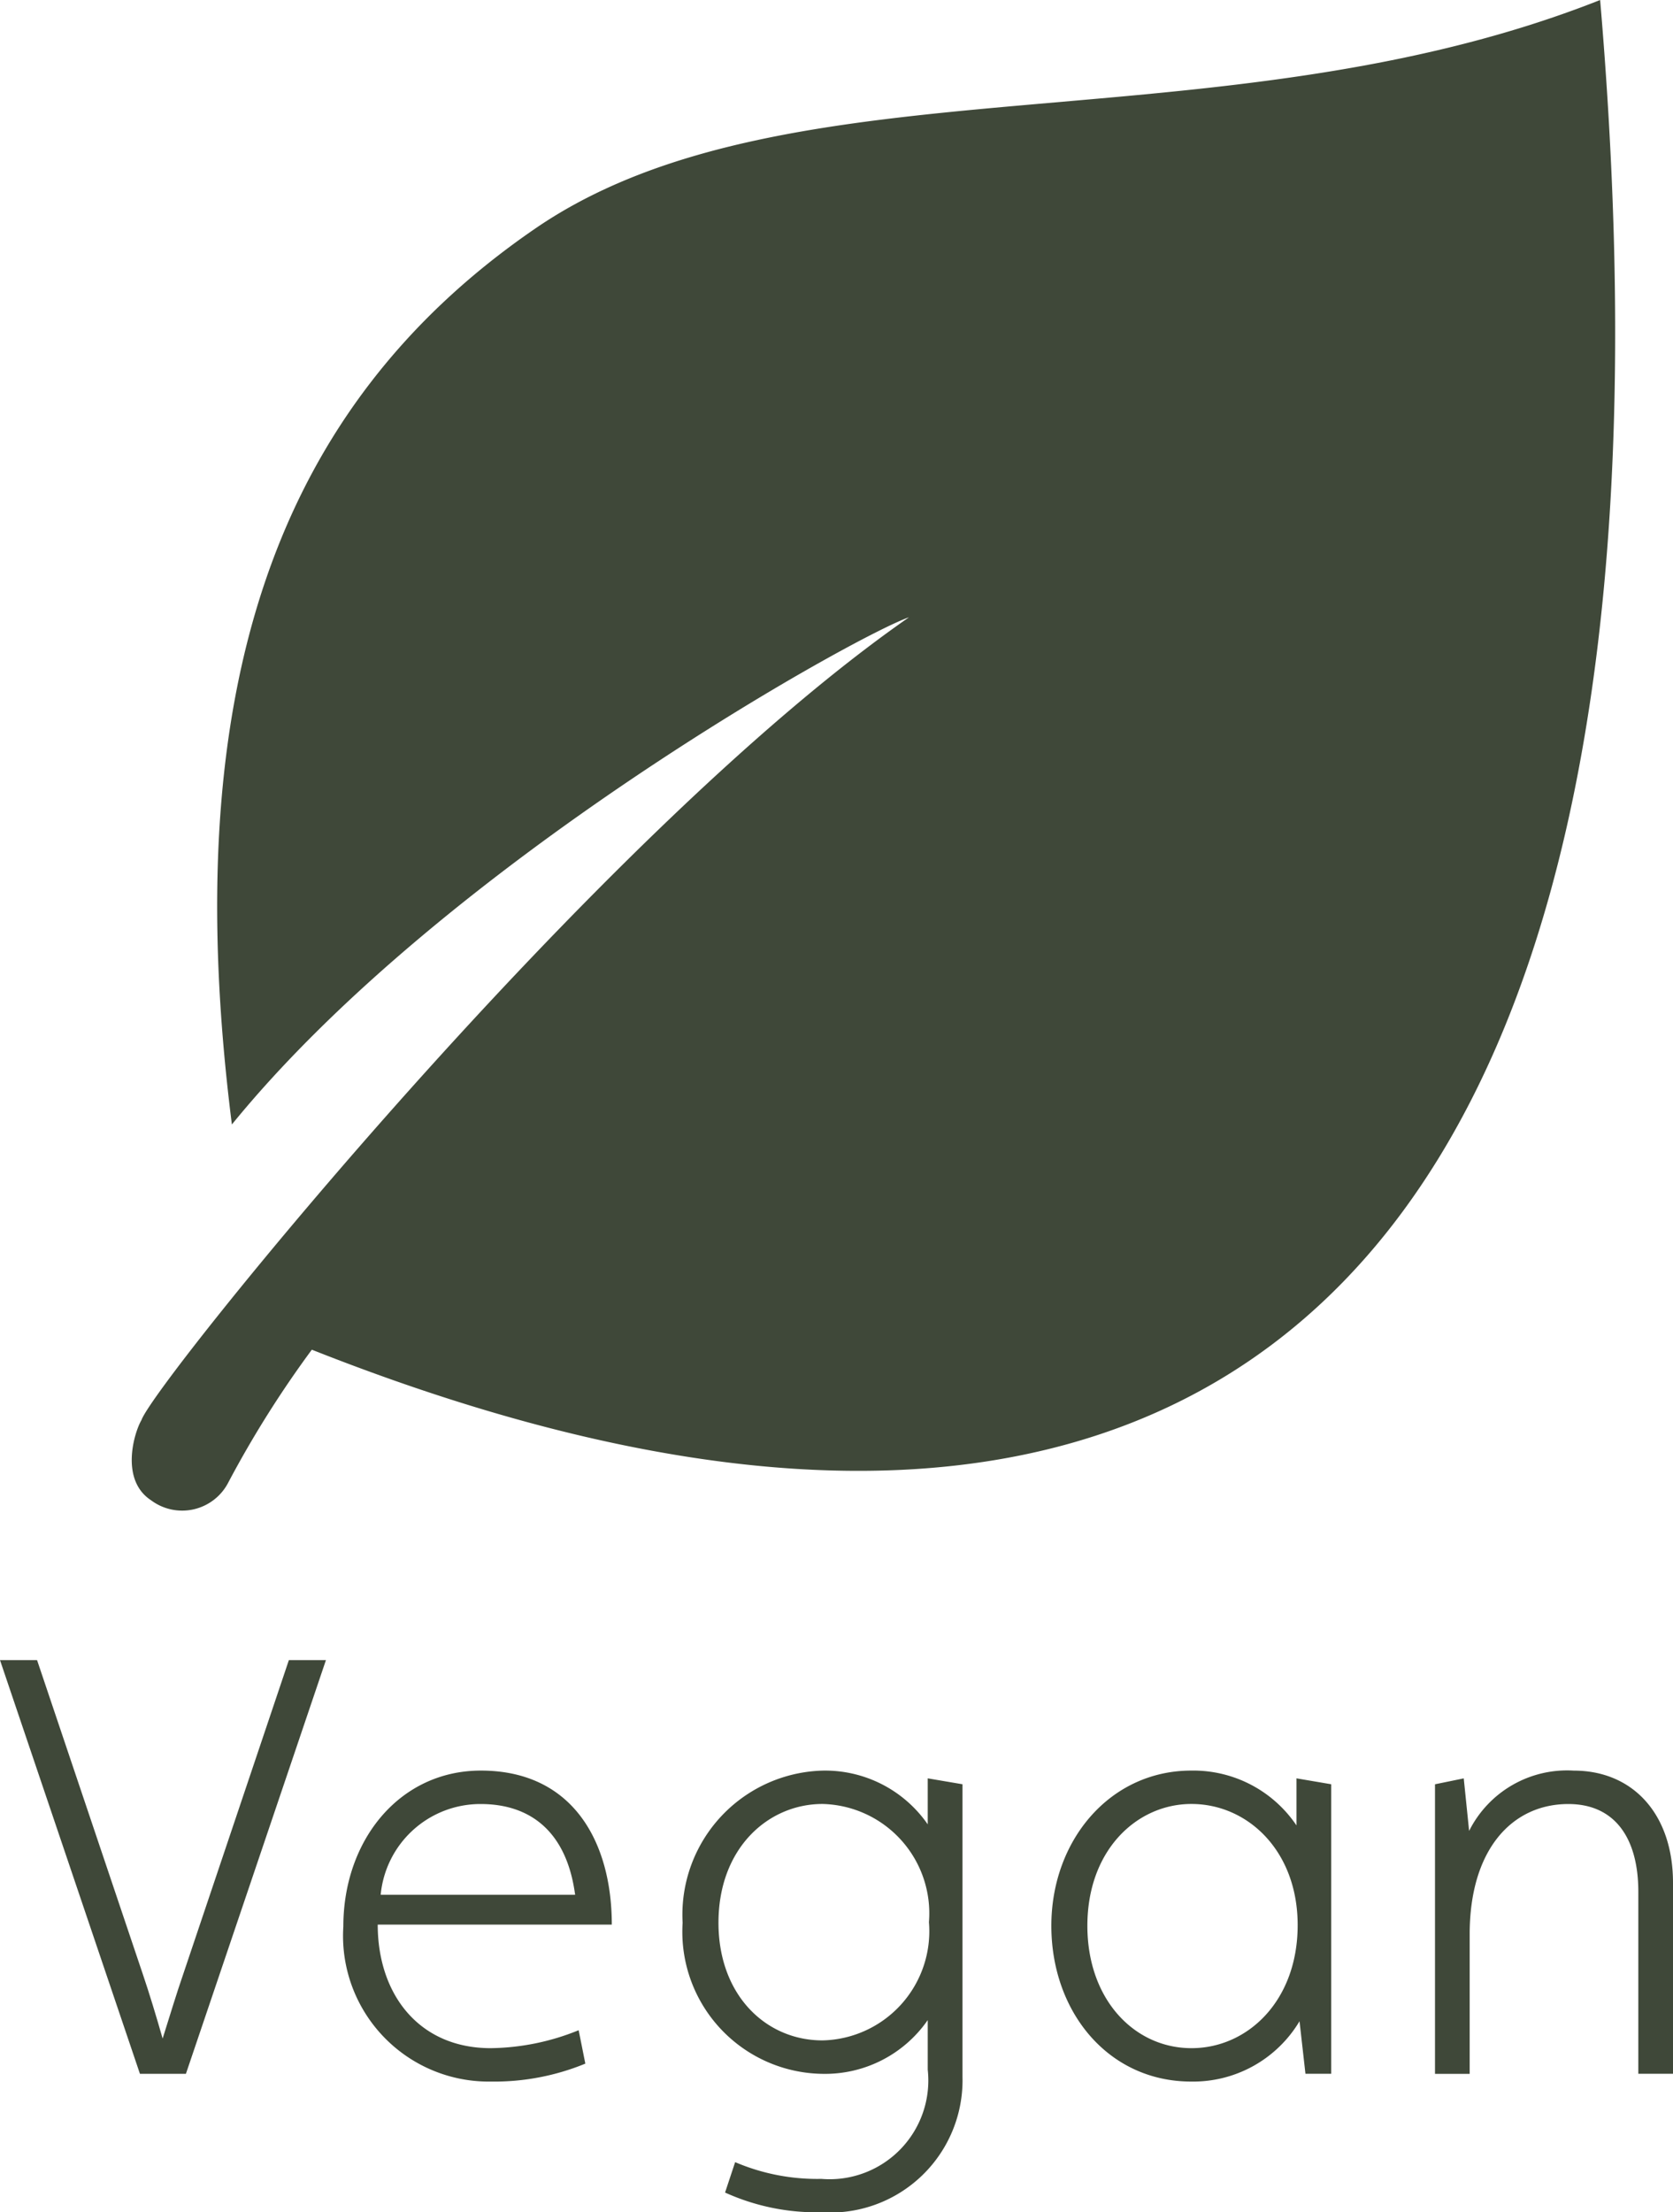
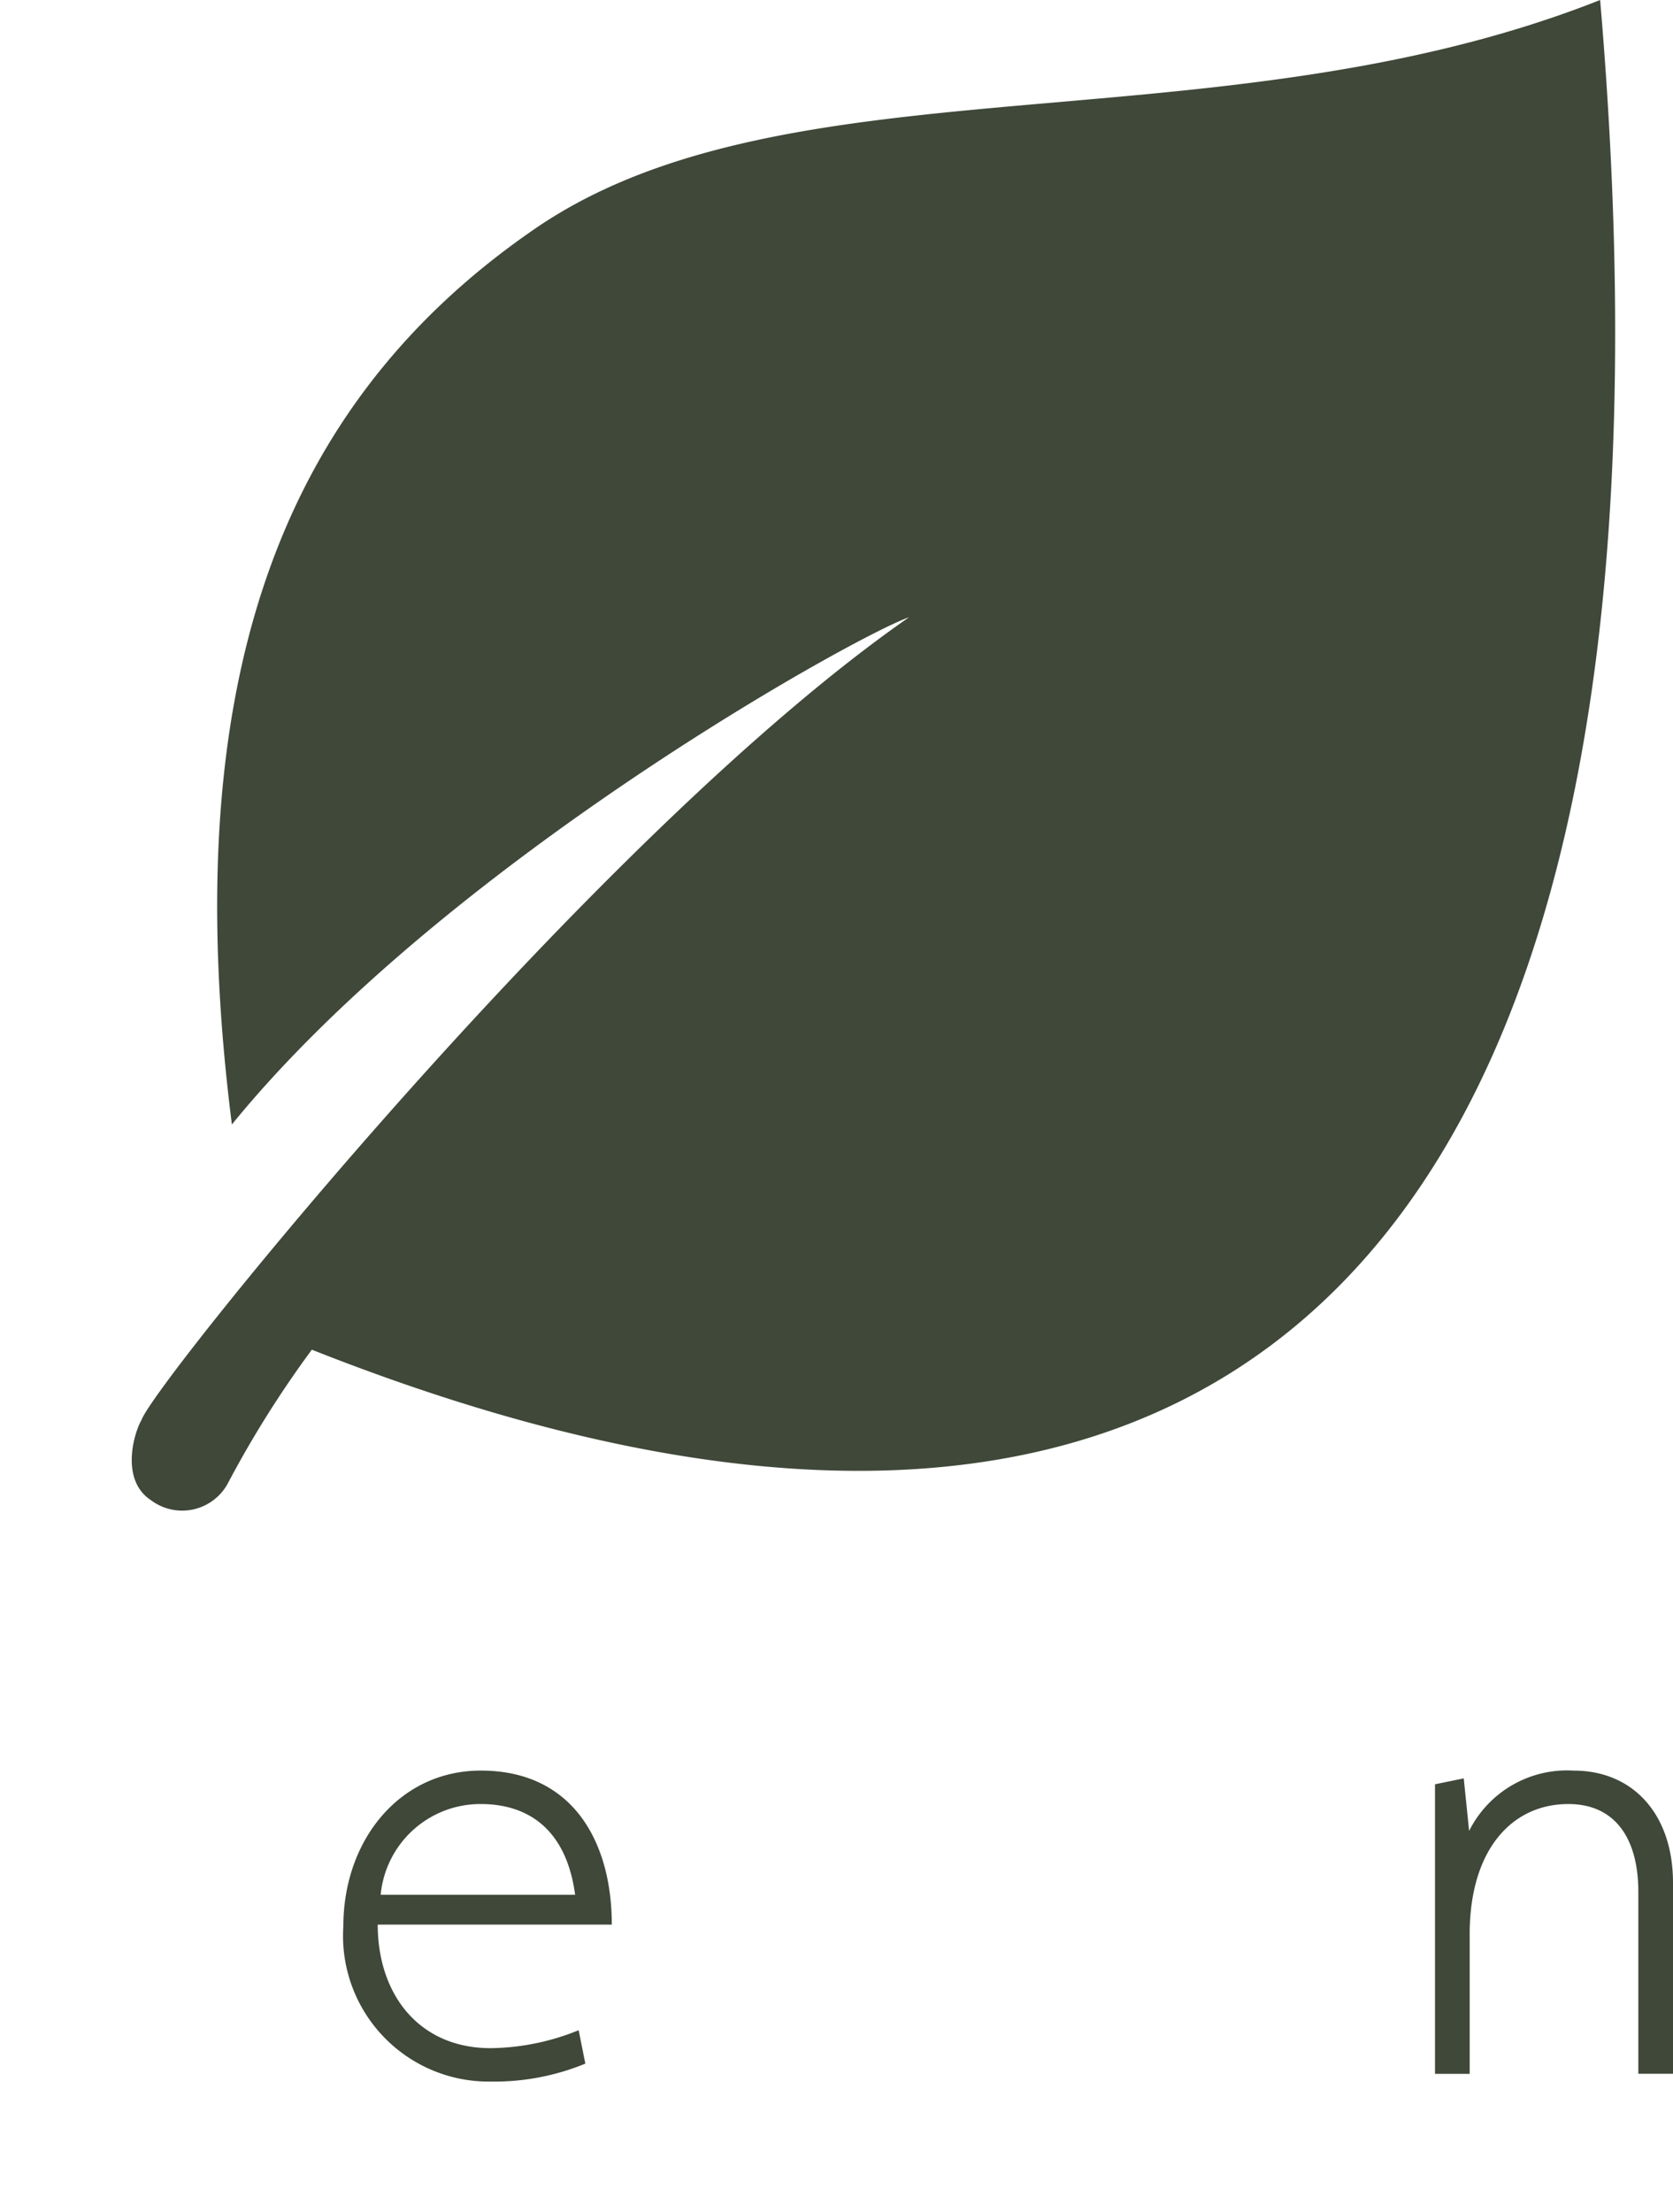
<svg xmlns="http://www.w3.org/2000/svg" xmlns:ns1="http://sodipodi.sourceforge.net/DTD/sodipodi-0.dtd" xmlns:ns2="http://www.inkscape.org/namespaces/inkscape" id="Ebene_1" data-name="Ebene 1" viewBox="0 0 56.693 74.958" ns1:docname="Vegan-Label_Monochrom_pos_RGB.svg" ns2:version="1.0.2-2 (e86c870879, 2021-01-15)">
  <defs id="defs1318">
    <style id="style1316">.cls-1,.cls-2{fill:#373c3b;}.cls-1{fill-rule:evenodd;}</style>
  </defs>
  <path class="cls-1" d="M54.224,0C41.318,5.108,26.734,1.839,18.13,7.749,9.4,13.742,5.981,23.276,7.858,38.1c7.2-8.848,21.248-16.614,22.944-17.184C20.2,28.285,5.219,46.866,4.794,48.116c-.248.42-.734,2.026.325,2.717a1.759,1.759,0,0,0,2.627-.621,35.723,35.723,0,0,1,2.821-4.481C39.838,57.313,58.067,45.1,54.224,0Z" id="path1320" style="fill:#3f4839;fill-opacity:1" />
-   <path class="cls-2" d="M0,56.249H1.256l3.59,10.66c.2.586.464,1.454.665,2.163.223-.709.487-1.577.691-2.163l3.587-10.66h1.256L6.3,70.266H4.742Z" id="path1322" style="fill:#3f4839;fill-opacity:1" />
  <path class="cls-2" d="M19.835,69.921a8.114,8.114,0,0,1-3.2.608,4.937,4.937,0,0,1-5-5.259c0-2.912,1.9-5.278,4.66-5.278,3.14,0,4.437,2.448,4.437,5.218H12.8c0,2.367,1.4,4.187,3.828,4.187a8.134,8.134,0,0,0,2.981-.608ZM19.489,64.2c-.283-2.125-1.5-3.075-3.2-3.075A3.394,3.394,0,0,0,12.9,64.2Z" id="path1324" style="fill:#3f4839;fill-opacity:1" />
-   <path class="cls-2" d="M24.912,73.259a7.068,7.068,0,0,0,2.921.567,3.346,3.346,0,0,0,3.605-3.7v-1.68a4.232,4.232,0,0,1-3.564,1.821,4.813,4.813,0,0,1-4.742-5.119,4.884,4.884,0,0,1,4.742-5.155,4.229,4.229,0,0,1,3.564,1.821V60.255l1.178.2v9.91a4.483,4.483,0,0,1-4.783,4.592,7.5,7.5,0,0,1-3.263-.668Zm6.567-8.13a3.707,3.707,0,0,0-3.605-4.006c-1.847,0-3.527,1.5-3.527,4.024,0,2.448,1.6,3.987,3.527,3.987A3.7,3.7,0,0,0,31.479,65.129Z" id="path1326" style="fill:#3f4839;fill-opacity:1" />
-   <path class="cls-2" d="M44.037,68.485a4.2,4.2,0,0,1-3.668,2.044c-2.817,0-4.742-2.366-4.742-5.278,0-2.893,1.985-5.259,4.742-5.259a4.217,4.217,0,0,1,3.565,1.858V60.255l1.177.2v9.81h-.873Zm-.063-3.256c0-2.526-1.7-4.106-3.6-4.106-1.846,0-3.526,1.558-3.526,4.128,0,2.507,1.6,4.146,3.526,4.146C42.272,69.4,43.974,67.8,43.974,65.229Z" id="path1328" style="fill:#3f4839;fill-opacity:1" />
  <path class="cls-2" d="M48.628,60.456l.974-.2.182,1.78a3.712,3.712,0,0,1,3.546-2.043c2.006,0,3.363,1.476,3.363,3.8v6.472H55.518V64.1c0-1.84-.81-2.975-2.371-2.975-1.906,0-3.344,1.539-3.344,4.41v4.733H48.628Z" id="path1330" style="fill:#3f4839;fill-opacity:1" />
</svg>